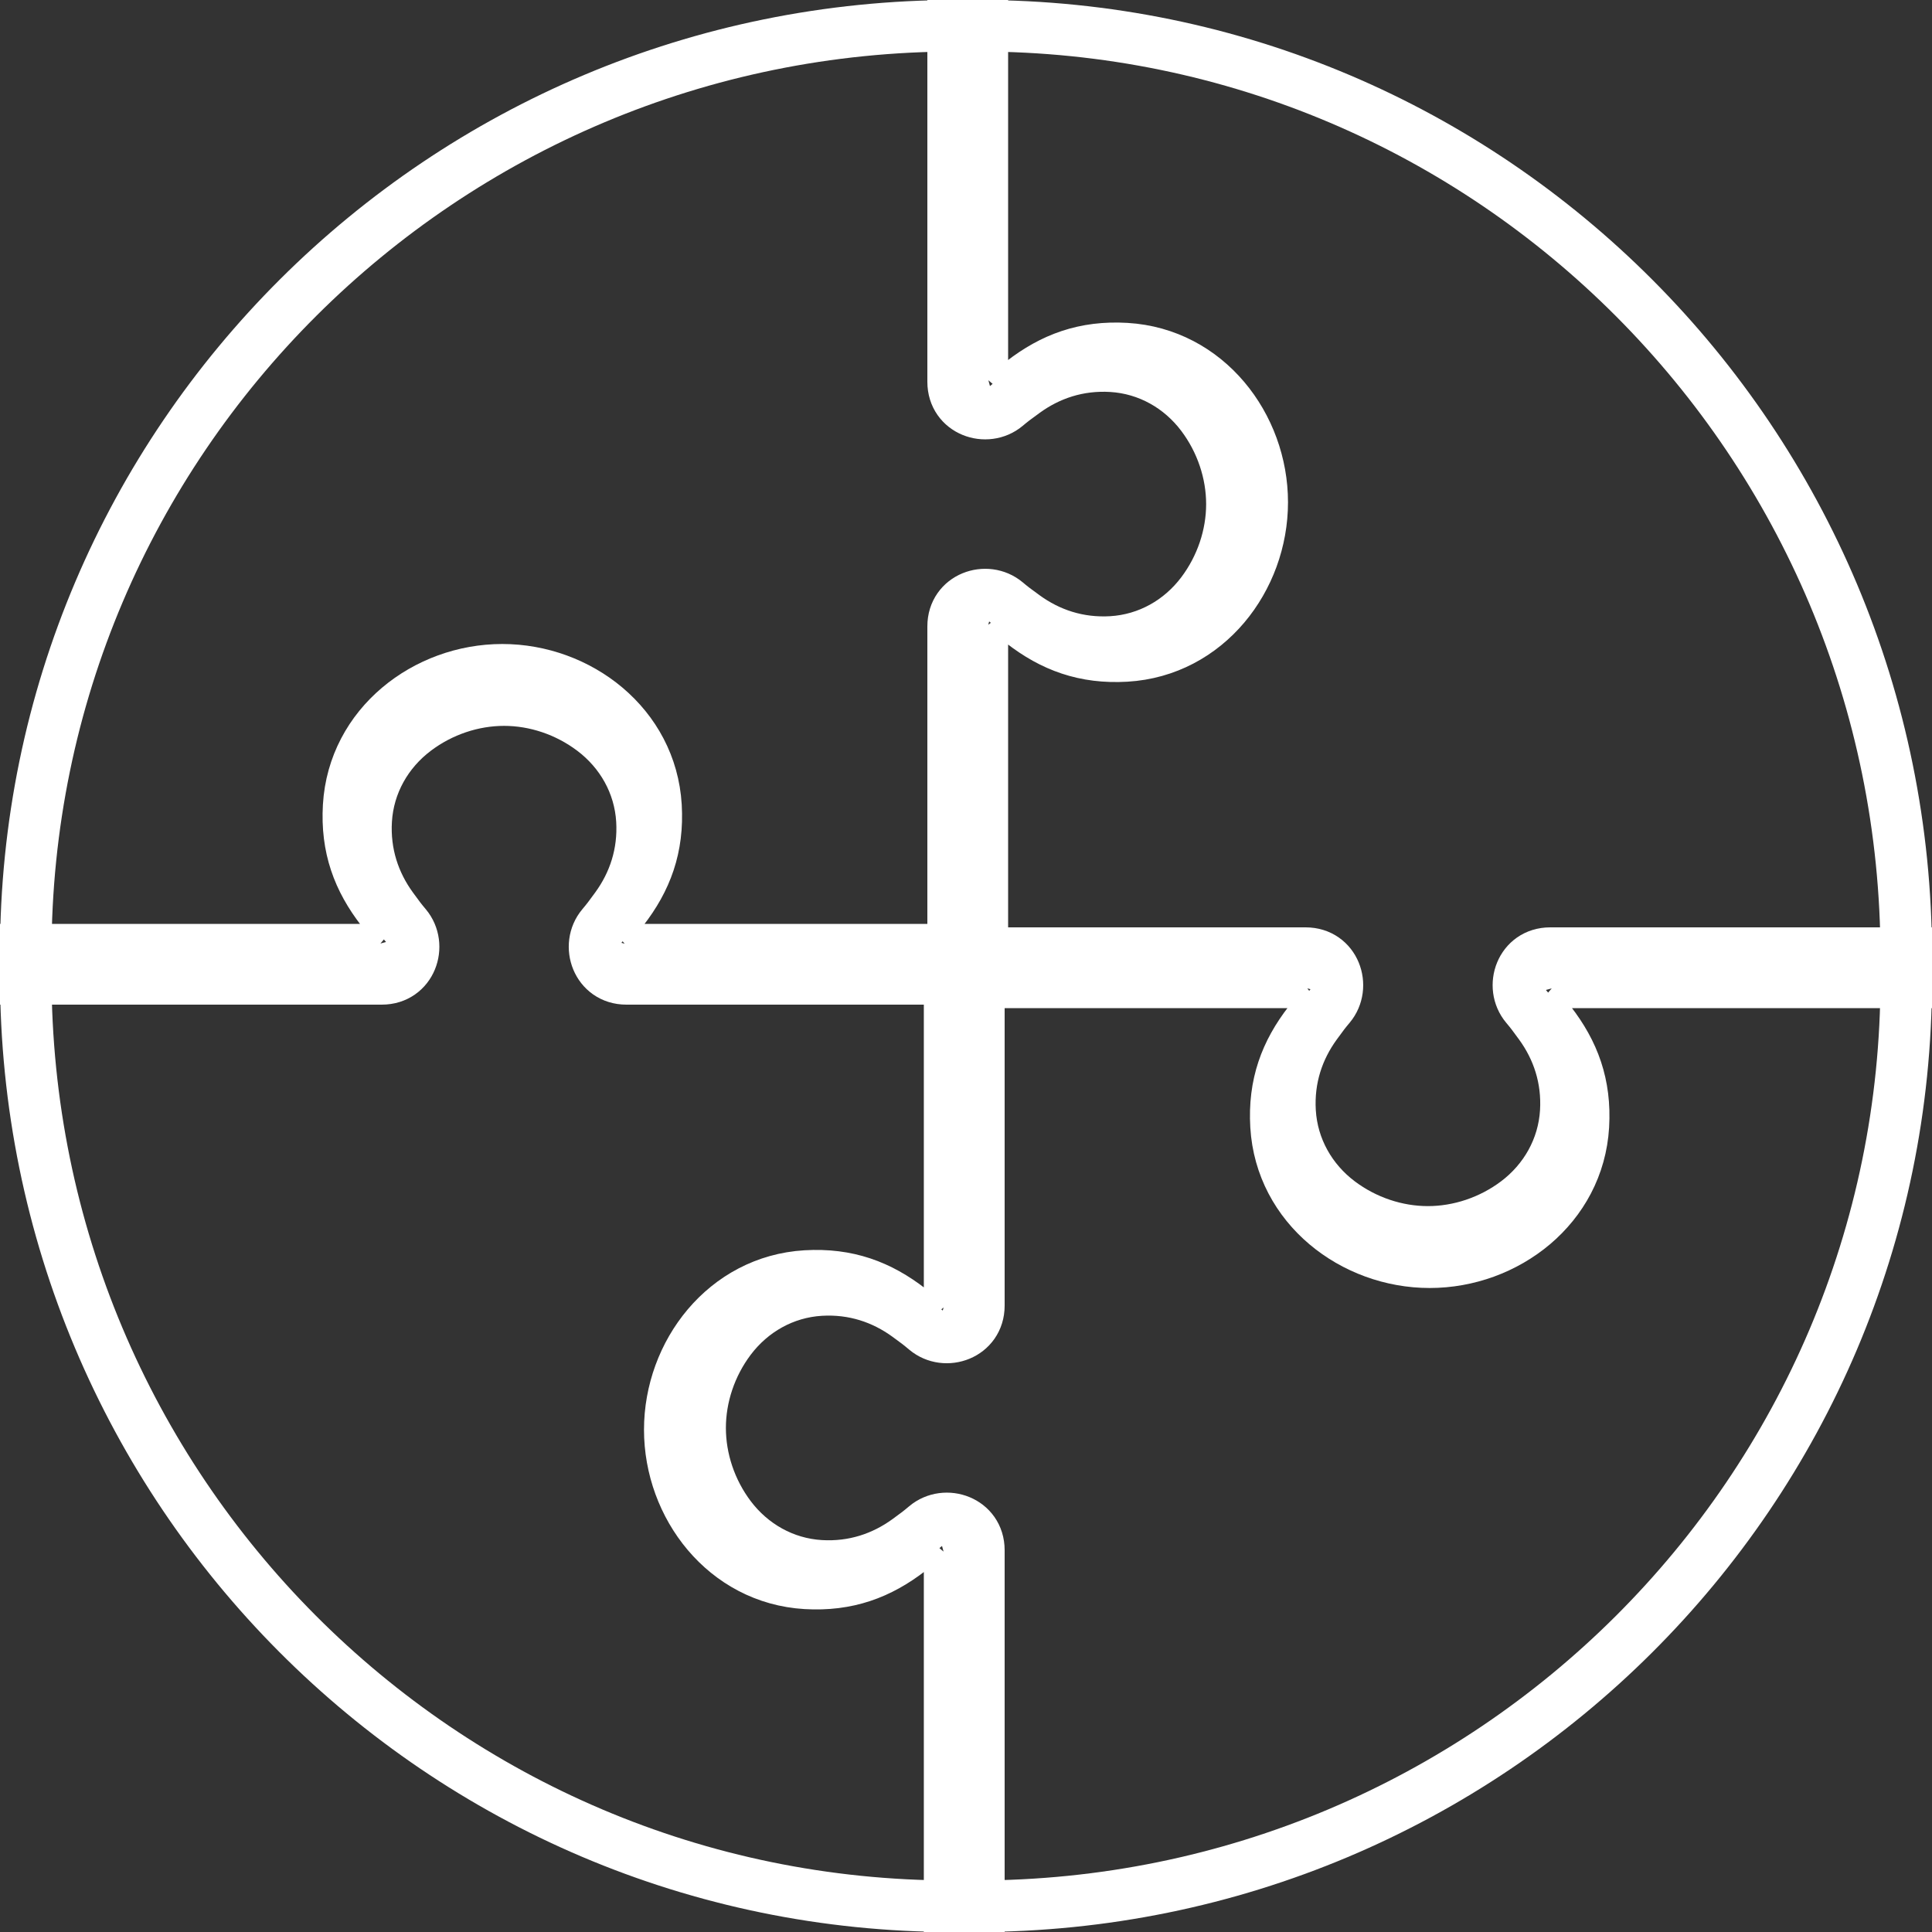
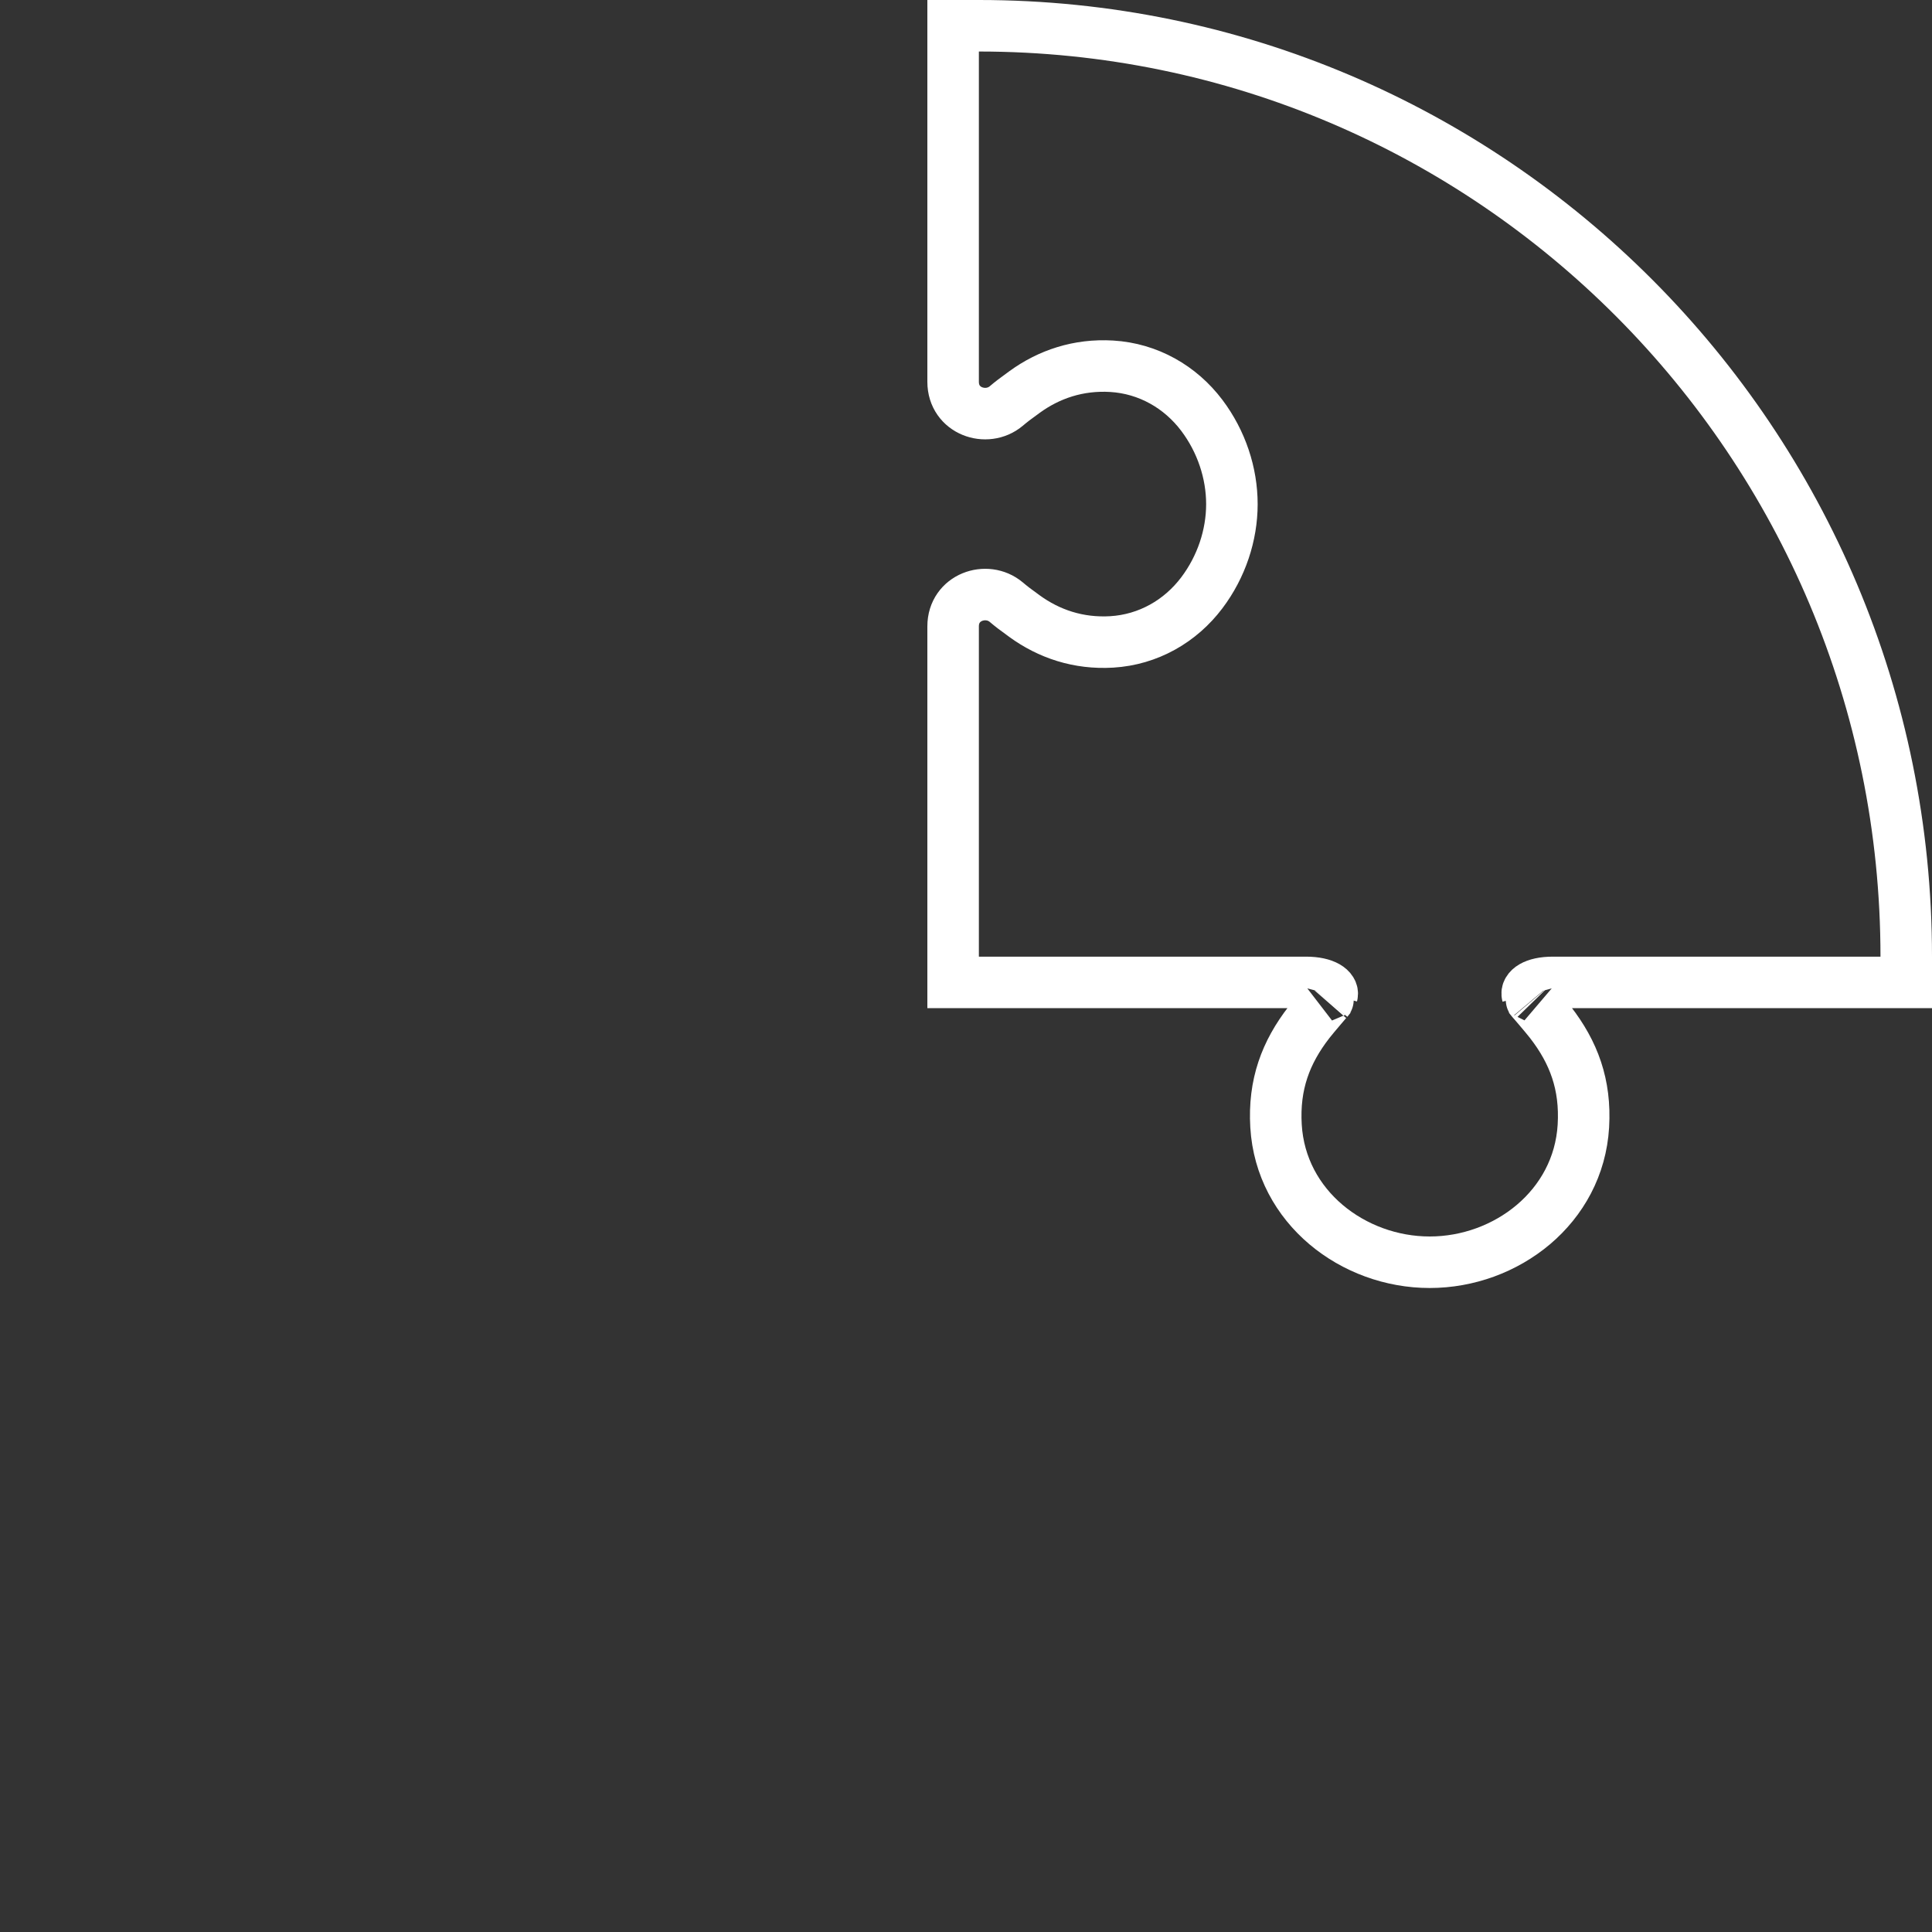
<svg xmlns="http://www.w3.org/2000/svg" width="75px" height="75px" viewBox="0 0 75 75" version="1.1">
  <rect x="0" y="0" width="75" height="75" fill="#333333" stroke="none" />
  <title>noun_complete_1002482</title>
  <desc>Created with Sketch.</desc>
  <defs />
  <g id="Page-1" stroke="none" stroke-width="1" fill="none" fill-rule="evenodd">
    <g id="noun_complete_1002482" transform="translate(2, 2)" fill-rule="nonzero" stroke="#FFFFFF" stroke-width="2">
-       <path d="M36.829,13.532 C36.686,13.652 37.439,13.003 37.68,12.817 C38.851,11.909 40.1,11.438 41.712,11.533 C44.863,11.72 47,14.532 47,17.499 C47,20.466 44.863,23.278 41.712,23.465 C40.1,23.56 38.851,23.089 37.68,22.18 C37.439,21.993 36.683,21.341 36.83,21.464 C36.675,21.335 36.594,21.281 36.62,21.288 C36.412,21.233 36.135,21.552 36.135,22.3 L36.135,36 L22.315,36 C21.183,36 20.732,34.701 21.372,33.939 C21.566,33.708 21.636,33.617 21.918,33.229 C22.607,32.282 22.996,31.138 22.919,29.844 C22.834,28.43 22.117,27.179 21.01,26.345 C20,25.583 18.772,25.178 17.568,25.178 C16.363,25.178 15.135,25.583 14.125,26.345 C13.018,27.179 12.301,28.43 12.216,29.844 C12.139,31.138 12.529,32.282 13.217,33.229 C13.499,33.617 13.569,33.708 13.763,33.939 C14.401,34.7 13.958,36 12.822,36 L-1,36 L-1,35 C-1,15.117 15.179,-1 35.135,-1 L36.135,-1 L36.135,12.717 C36.135,13.459 36.405,13.765 36.62,13.708 C36.595,13.715 36.675,13.661 36.83,13.531 Z" id="Shape" />
-       <path d="M21.466,34.17 C21.336,34.325 21.282,34.406 21.289,34.38 C21.234,34.588 21.554,34.865 22.301,34.865 L36,34.865 L36,48.685 C36,49.817 34.701,50.268 33.939,49.628 C33.696,49.424 33.61,49.357 33.231,49.082 C32.283,48.393 31.14,48.004 29.846,48.081 C28.431,48.166 27.178,48.884 26.344,49.99 C25.584,50.999 25.179,52.226 25.179,53.432 C25.179,54.639 25.584,55.866 26.344,56.875 C27.178,57.981 28.431,58.699 29.846,58.784 C31.14,58.861 32.283,58.471 33.231,57.783 C33.61,57.508 33.696,57.441 33.939,57.237 C34.7,56.599 36,57.042 36,58.178 L36,72 L35,72 C15.116,72 -1,55.821 -1,35.865 L-1,34.865 L12.718,34.865 C13.459,34.865 13.764,34.596 13.707,34.38 C13.714,34.405 13.66,34.325 13.53,34.17 C13.651,34.314 13.002,33.56 12.816,33.32 C11.909,32.149 11.439,30.9 11.534,29.288 C11.721,26.137 14.531,24 17.498,24 C20.466,24 23.279,26.137 23.466,29.288 C23.561,30.9 23.09,32.149 22.181,33.32 C21.994,33.561 21.342,34.317 21.466,34.17 Z" id="Shape" />
      <path d="M57.468,36.829 C57.348,36.686 57.997,37.439 58.183,37.68 C59.091,38.851 59.562,40.1 59.467,41.712 C59.28,44.863 56.468,47 53.501,47 C50.534,47 47.722,44.863 47.535,41.712 C47.44,40.1 47.911,38.851 48.82,37.68 C49.007,37.439 49.659,36.683 49.536,36.83 C49.665,36.675 49.719,36.594 49.712,36.62 C49.766,36.413 49.448,36.137 48.7,36.137 L35,36.137 L35,22.315 C35,21.179 36.3,20.736 37.061,21.374 C37.278,21.556 37.369,21.626 37.771,21.918 C38.718,22.607 39.862,22.996 41.156,22.919 C42.571,22.834 43.822,22.118 44.655,21.012 C45.417,20.002 45.822,18.774 45.822,17.57 C45.822,16.364 45.416,15.135 44.655,14.125 C43.822,13.019 42.571,12.303 41.156,12.218 C39.862,12.141 38.718,12.53 37.771,13.219 C37.369,13.511 37.278,13.581 37.061,13.763 C36.3,14.401 35,13.958 35,12.822 L35,-1 L36,-1 C55.883,-1 72,15.181 72,35.137 L72,36.137 L58.283,36.137 C57.54,36.137 57.235,36.405 57.292,36.62 C57.285,36.595 57.339,36.675 57.469,36.83 Z" id="Shape" />
-       <path d="M34.171,57.469 C34.314,57.349 33.56,57.998 33.32,58.184 C32.149,59.091 30.9,59.561 29.288,59.466 C26.137,59.279 24,56.469 24,53.502 C24,50.534 26.137,47.721 29.288,47.534 C30.9,47.439 32.149,47.91 33.32,48.819 C33.561,49.006 34.317,49.658 34.17,49.534 C34.325,49.664 34.406,49.718 34.38,49.711 C34.587,49.765 34.863,49.447 34.863,48.699 L34.863,35 L48.685,35 C49.821,35 50.264,36.3 49.626,37.061 C49.435,37.289 49.366,37.378 49.082,37.769 C48.393,38.717 48.004,39.86 48.081,41.154 C48.166,42.57 48.883,43.822 49.988,44.656 C50.997,45.416 52.224,45.821 53.43,45.821 C54.637,45.821 55.866,45.416 56.875,44.656 C57.98,43.822 58.697,42.57 58.782,41.154 C58.859,39.86 58.47,38.717 57.781,37.769 C57.497,37.378 57.428,37.289 57.237,37.061 C56.599,36.3 57.042,35 58.178,35 L72,35 L72,36 C72,55.883 55.82,72 35.863,72 L34.863,72 L34.863,58.282 C34.863,57.54 34.595,57.236 34.38,57.293 C34.405,57.286 34.325,57.34 34.17,57.47 Z" id="Shape" />
    </g>
  </g>
</svg>